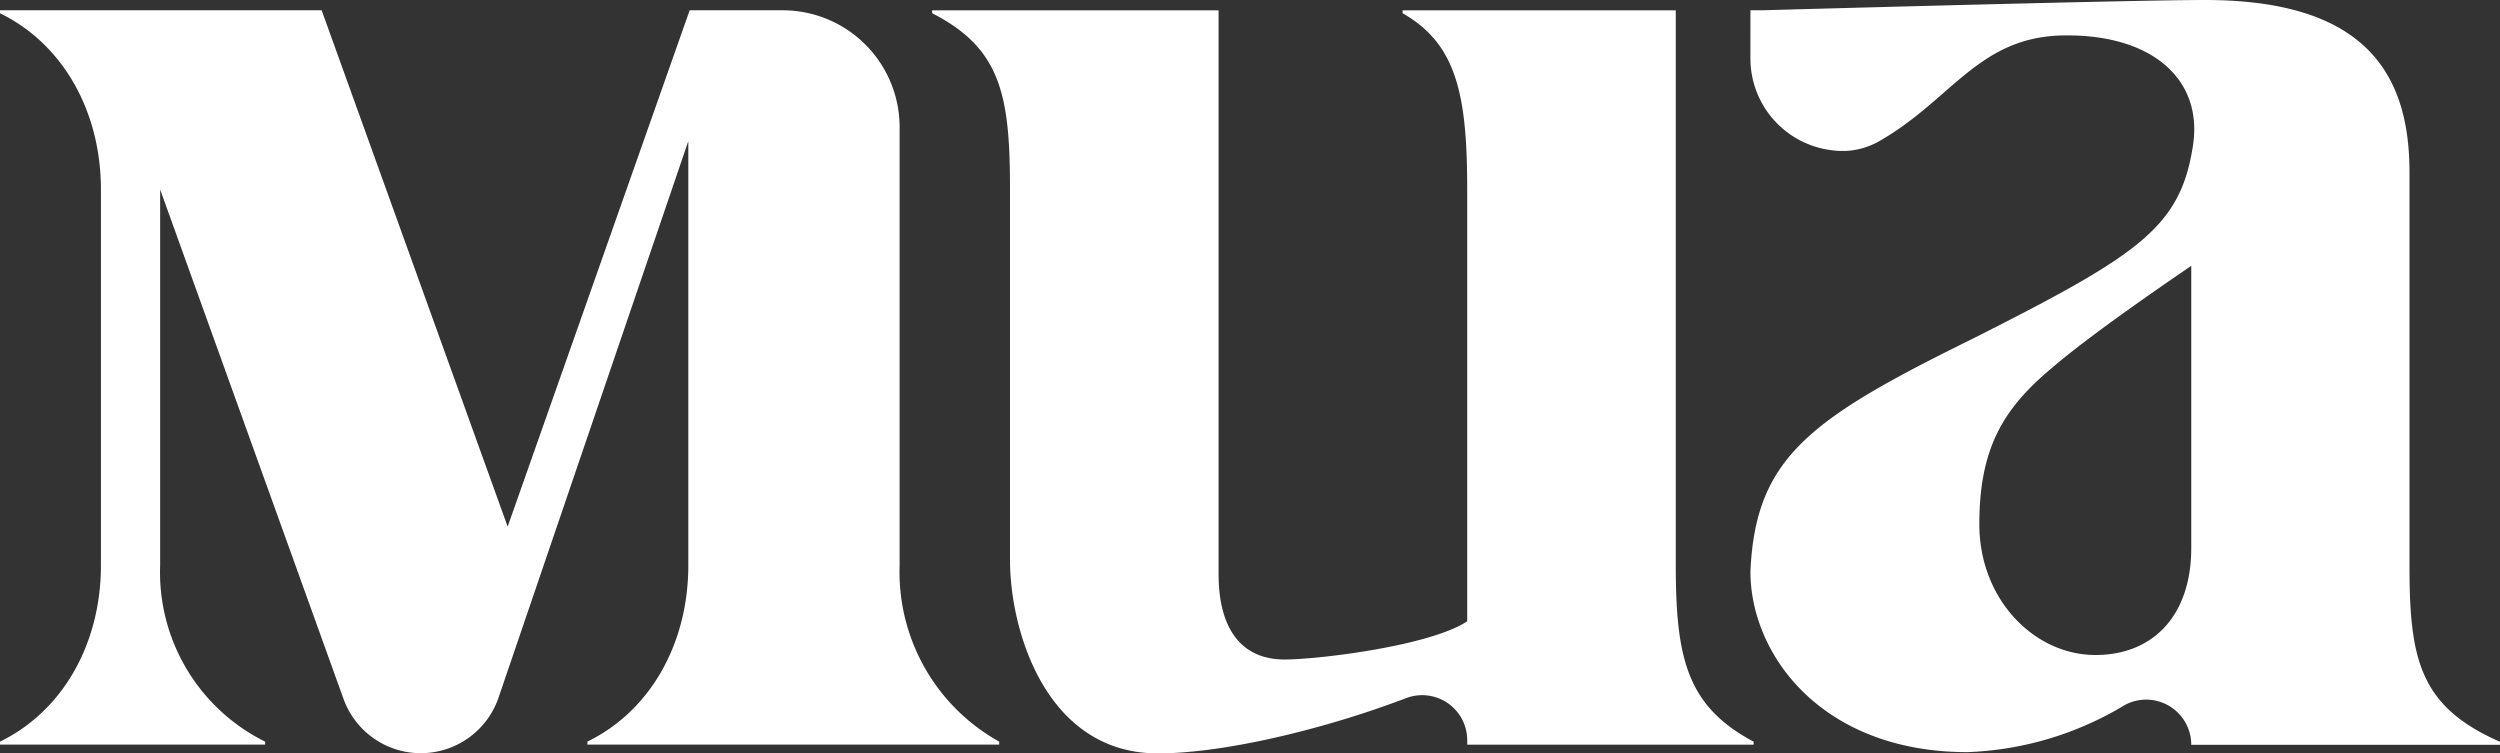
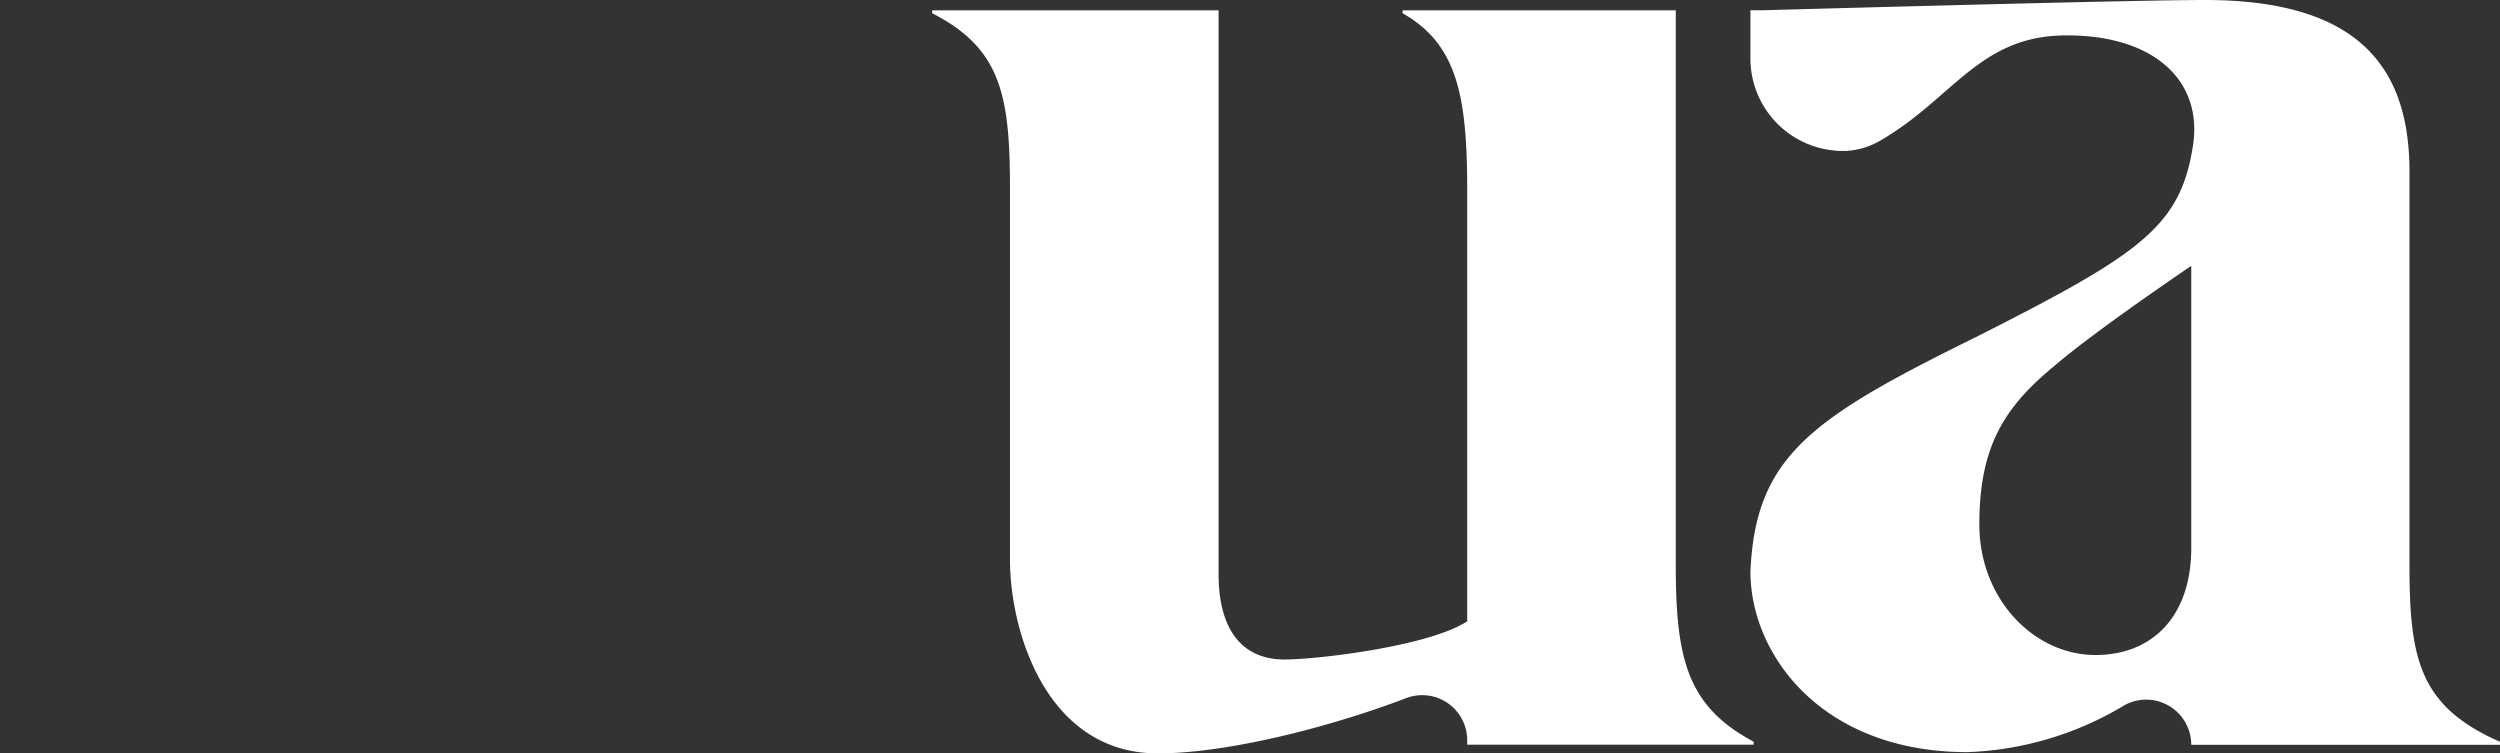
<svg xmlns="http://www.w3.org/2000/svg" width="392.717" height="118.347" viewBox="0 0 392.717 118.347">
  <rect x="0" y="0" width="392.717" height="118.347" fill="#333333" stroke="none" />
  <g id="Logo-_Web_-Pebble" data-name="Logo-(Web)-Pebble" transform="translate(80.5 24.262)">
    <g id="Logo-_PRINT_-05" data-name="Logo-(PRINT)-05" transform="translate(-80.5 -24.262)">
      <g id="Group_4" data-name="Group 4">
        <g id="Group_3" data-name="Group 3" transform="translate(0 1.617)">
          <path id="Path_4" data-name="Path 4" d="M233.017 116.507H188.025v-.732a7.074 7.074.0 00-9.616-6.569c-13.172 5.013-28.968 8.706-39.067 8.672-17.37-.056-23.141-19.089-23.141-30.4V29.3c0-14.767-1.381-22.148-12.225-27.688V1.151h44.992v88.6c0 8.074 3.227 13.382 10.381 13.382 5.076.0 22.685-2.076 28.673-6V29.3c0-14.767-1.612-22.841-10.152-27.688V1.151h42.916v87.2c0 14.767 1.842 22.148 12.225 27.688z" transform="translate(42.456 -1.149)" fill="#fff" />
-           <path id="Path_5" data-name="Path 5" d="M141.317 88.354V19.519a18.37 18.37.0 00-18.38-18.37h-14.6L79.746 82.256 50.526 1.149H0v.466C9.937 6.462 15.855 17.075 15.855 29.3V88.354c0 12.218-5.922 22.834-15.855 27.68v.466H41.65v-.466a29.671 29.671.0 01-16.492-27.68V29.3l28.8 80.007a12.906 12.906.0 0024.361-.2l29.805-87.4V88.354c0 12.218-5.92 22.834-15.855 27.68v.466h64.689v-.466a30.491 30.491.0 01-15.64-27.68z" transform="translate(0 -1.149)" fill="#fff" />
        </g>
        <path id="Path_6" data-name="Path 6" d="M298.77 88.832V27c0-15.916-7.437-27-32.13-27-11.821.0-69.5 1.615-69.5 1.615h-1.9V9.164A14.533 14.533.0 00208.013 23.6l.288.034a9.853 9.853.0 001.476.078h.439a11.845 11.845.0 005.457-1.649c11.3-6.53 15.484-16.343 28.856-16.5 13.835-.176 21.826 6.918 20.231 17.3-1.971 12.818-8.323 17.075-34.366 30.227-25.756 12.684-34.354 18.682-35.152 36.679.0 13.15 11.279 28.381 34.088 28.381a51.27 51.27.0 0024.636-7.349 7.011 7.011.0 013.432-.9 7.093 7.093.0 017.093 7.093h48.5v-.466C300.375 110.985 298.77 103.6 298.77 88.832zm-34.279-2.769c0 10.835-6.176 16.831-15.04 16.831-9.652.0-18.25-8.767-18.25-20.531.0-12 3.761-18.228 11.542-24.68q6.044-5.2 21.748-15.926z" transform="translate(79.727)" fill="#fff" />
      </g>
    </g>
  </g>
</svg>